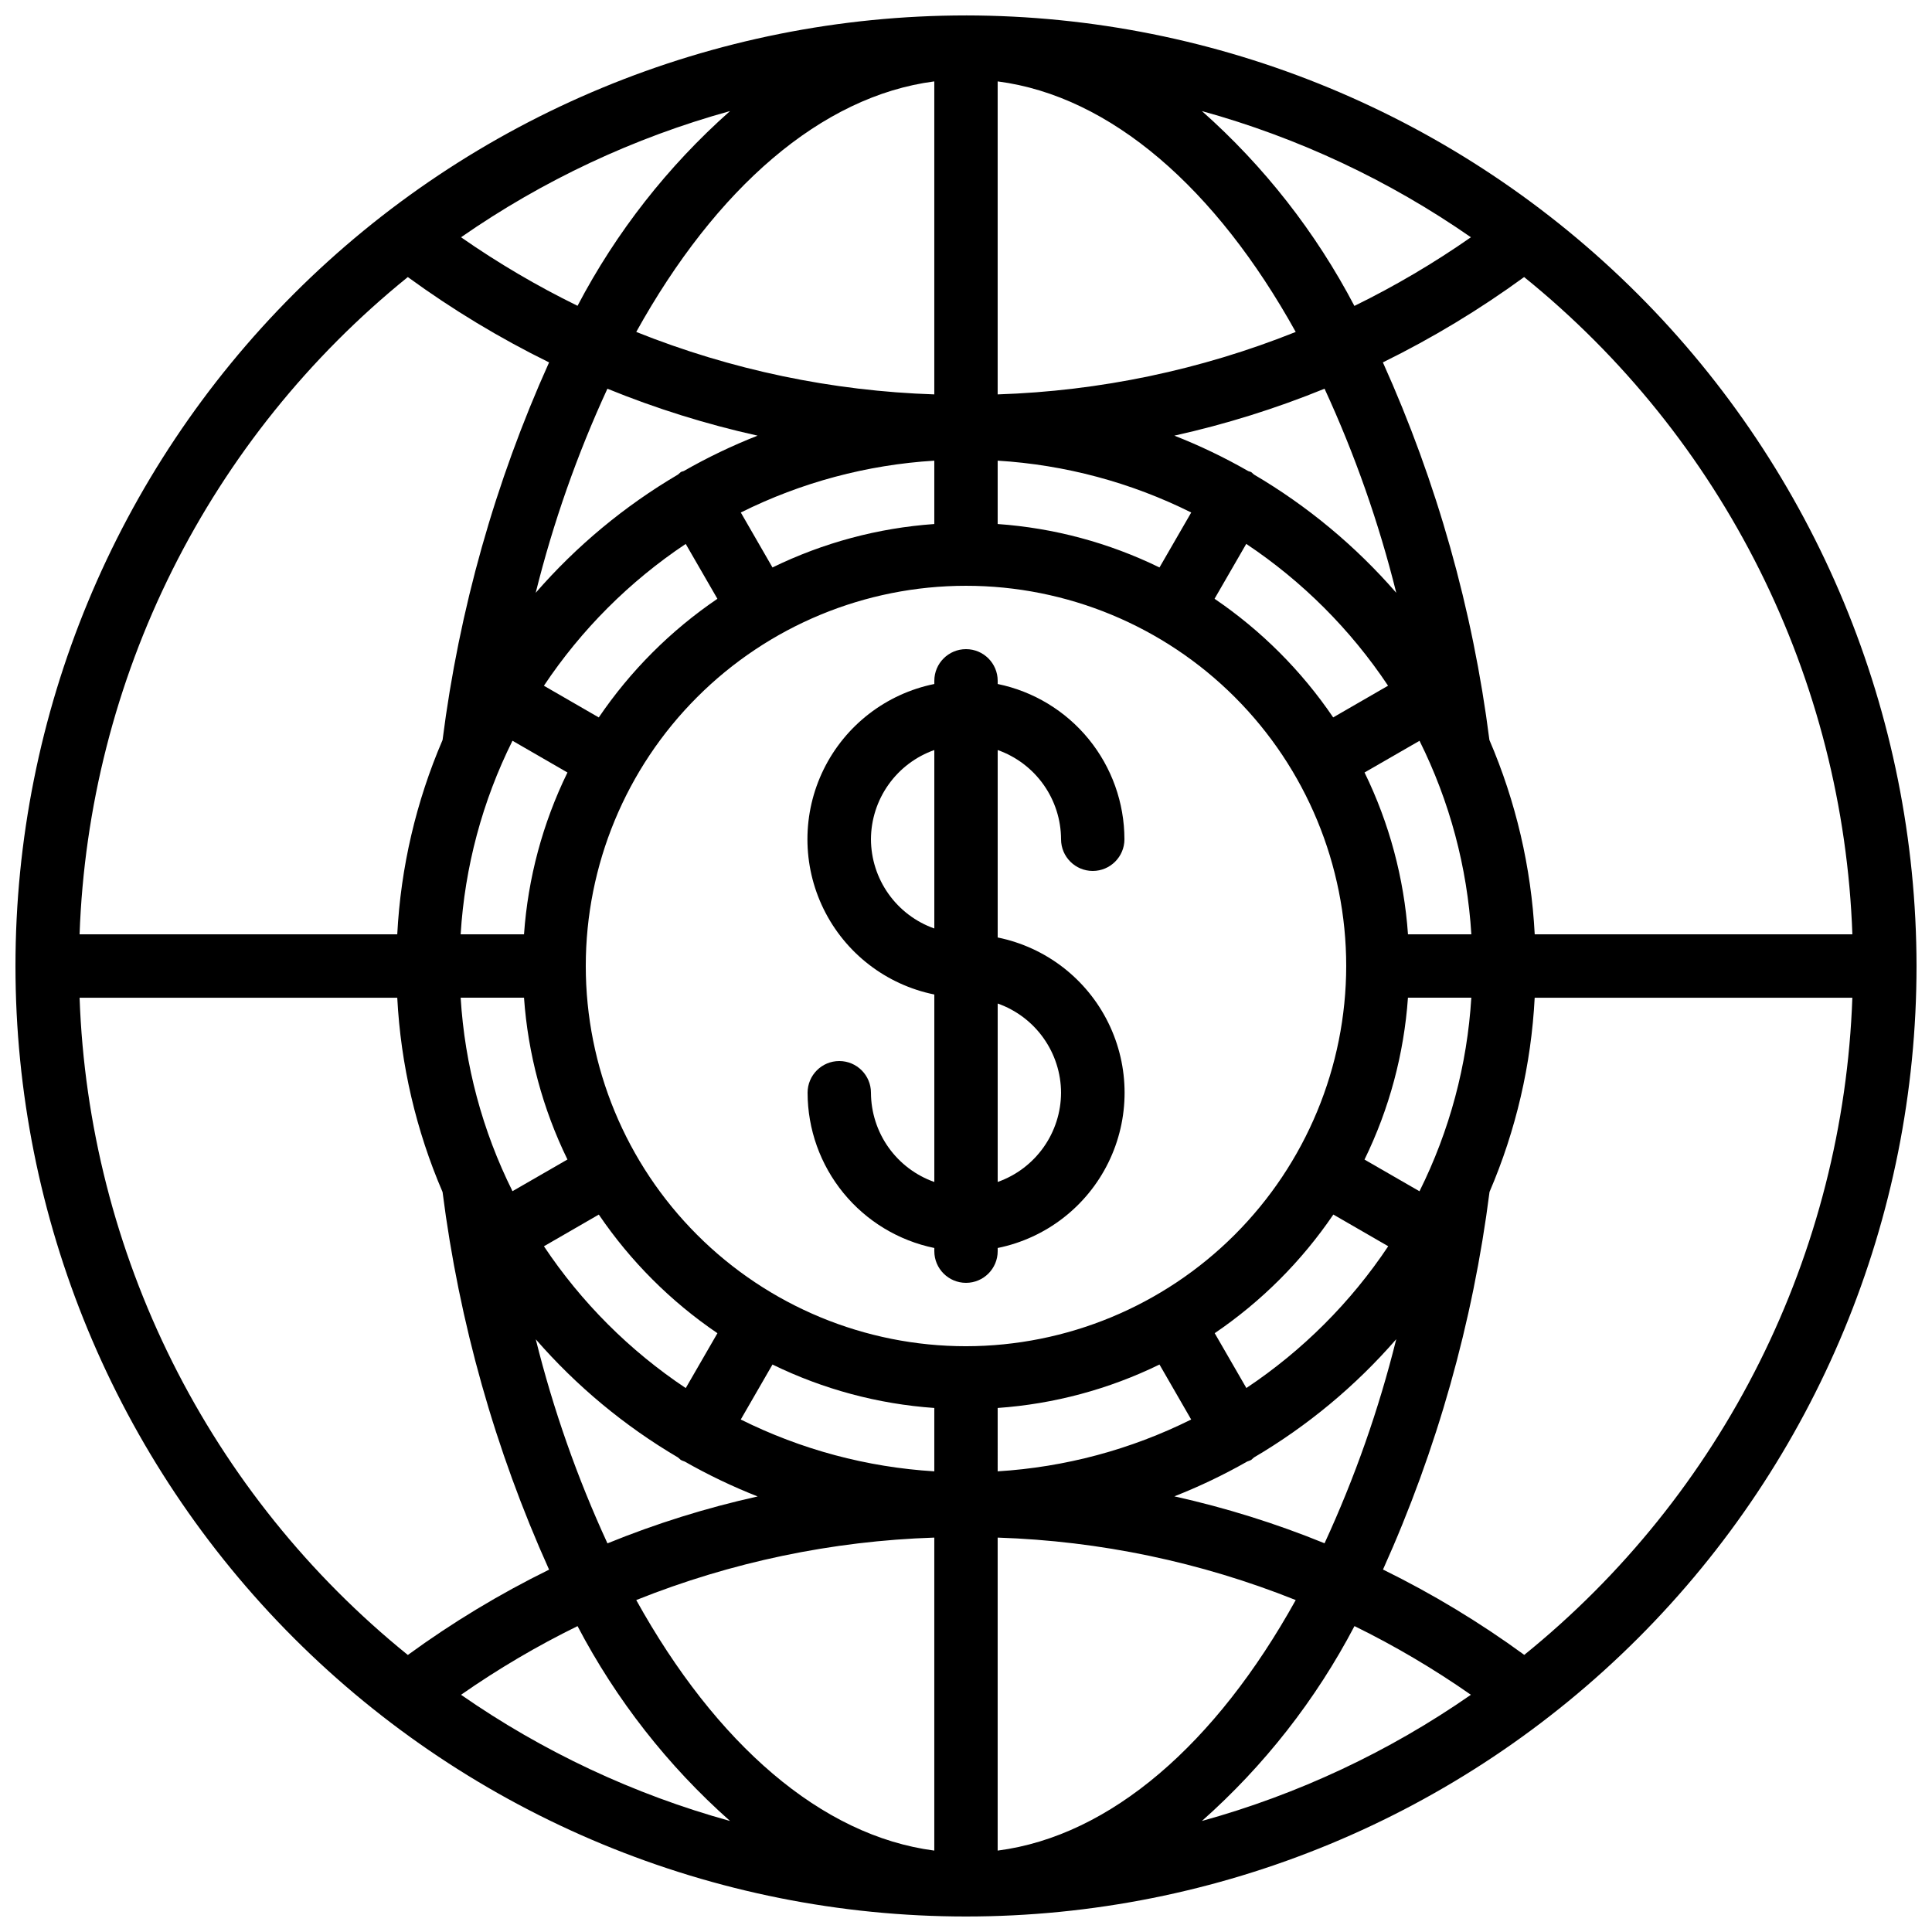
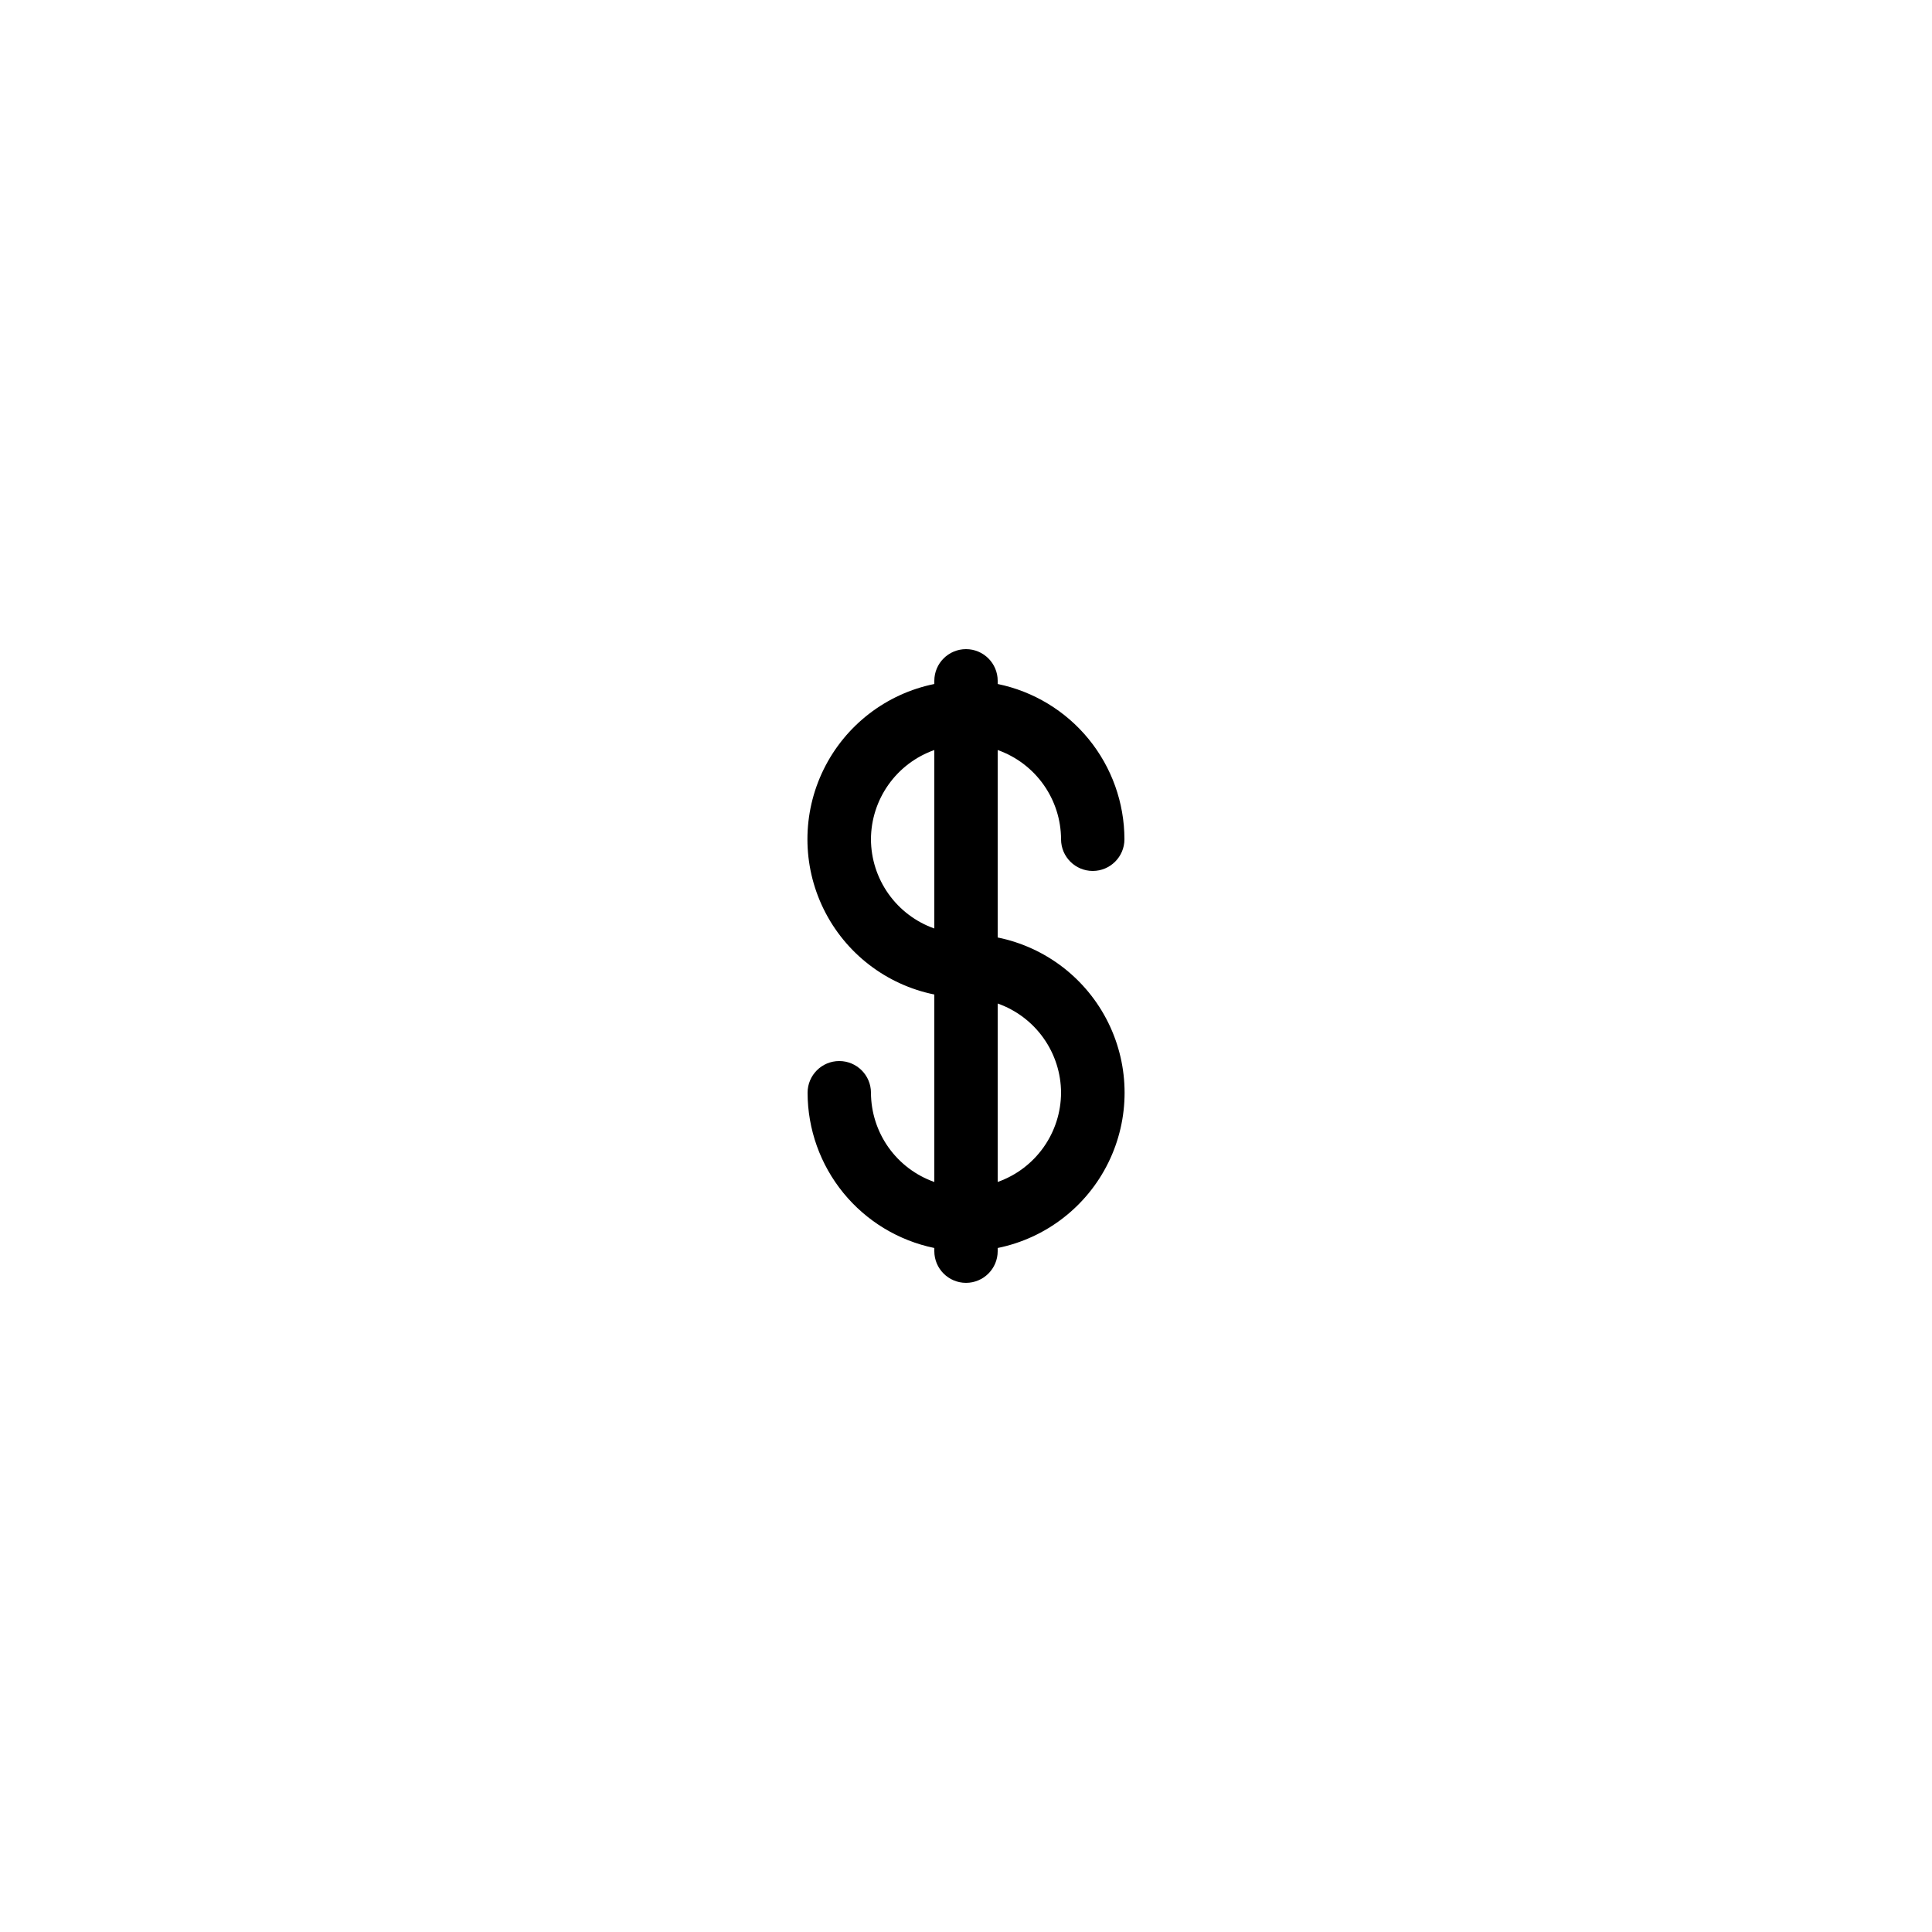
<svg xmlns="http://www.w3.org/2000/svg" width="800px" height="800px" version="1.1" viewBox="144 144 512 512">
  <defs>
    <clipPath id="a">
      <path d="m148.09 148.09h503.81v503.81h-503.81z" />
    </clipPath>
  </defs>
  <path d="m425.19 366.41c0 4.637 3.762 8.398 8.398 8.398 4.637 0 8.398-3.762 8.398-8.398-0.016-9.672-3.359-19.047-9.48-26.543-6.117-7.496-14.633-12.652-24.109-14.602v-0.84c0-4.637-3.758-8.395-8.395-8.395-4.641 0-8.398 3.758-8.398 8.395v0.84c-12.754 2.59-23.586 10.949-29.324 22.625-5.738 11.68-5.738 25.359 0 37.039 5.738 11.68 16.57 20.035 29.324 22.625v49.684c-4.894-1.73-9.137-4.93-12.145-9.164-3.004-4.234-4.629-9.297-4.648-14.488 0-4.637-3.762-8.398-8.398-8.398-4.637 0-8.395 3.762-8.395 8.398 0.012 9.676 3.359 19.051 9.477 26.543 6.117 7.496 14.633 12.652 24.109 14.602v0.84c0 4.637 3.758 8.395 8.398 8.395 4.637 0 8.395-3.758 8.395-8.395v-0.84c12.754-2.59 23.586-10.945 29.324-22.625 5.742-11.68 5.742-25.359 0-37.039-5.738-11.68-16.57-20.035-29.324-22.625v-49.676c4.894 1.73 9.137 4.93 12.141 9.164 3.008 4.231 4.633 9.289 4.652 14.48zm-50.383 0h0.004c0.02-5.191 1.645-10.25 4.652-14.48 3.004-4.234 7.246-7.434 12.141-9.164v47.293c-4.894-1.73-9.137-4.934-12.141-9.164-3.008-4.234-4.633-9.293-4.652-14.484zm50.383 67.176c-0.02 5.191-1.645 10.25-4.652 14.48-3.004 4.234-7.246 7.434-12.141 9.164v-47.289c4.894 1.73 9.137 4.93 12.141 9.164 3.008 4.231 4.633 9.289 4.652 14.48z" />
  <g clip-path="url(#a)">
-     <path d="m400 148.09c-66.812 0-130.88 26.539-178.12 73.781s-73.781 111.31-73.781 178.12c0 66.809 26.539 130.88 73.781 178.12 47.242 47.242 111.31 73.781 178.12 73.781 66.809 0 130.88-26.539 178.12-73.781 47.242-47.242 73.781-111.31 73.781-178.12-0.074-66.789-26.641-130.82-73.863-178.04-47.227-47.223-111.25-73.789-178.04-73.863zm234.9 243.51h-84.184c-0.926-17.742-4.992-35.176-12.008-51.496-4.402-34.574-13.918-68.301-28.23-100.07 13.109-6.438 25.633-14.004 37.434-22.613 26.113 21.121 47.395 47.598 62.402 77.648 15.008 30.051 23.391 62.969 24.586 96.535zm-117.77 0c-1.047-14.902-4.957-29.461-11.512-42.883l14.57-8.398v0.004c7.969 15.996 12.641 33.438 13.734 51.277zm-42.824 120.25-8.398-14.543h0.004c12.367-8.402 23.031-19.07 31.438-31.438l14.543 8.398c-9.934 14.887-22.719 27.66-37.609 37.582zm-186.16-37.574 14.543-8.398c8.402 12.367 19.07 23.035 31.438 31.438l-8.398 14.543h0.004c-14.887-9.926-27.66-22.699-37.586-37.582zm37.574-186.13 8.398 14.543c-12.367 8.402-23.035 19.07-31.438 31.438l-14.543-8.398v0.004c9.926-14.887 22.699-27.66 37.582-37.586zm186.13 37.574-14.543 8.398c-8.402-12.367-19.07-23.035-31.438-31.438l8.398-14.543c14.883 9.926 27.656 22.699 37.582 37.582zm-60.574-31.336c-13.422-6.555-27.98-10.465-42.883-11.512v-16.793c17.848 1.09 35.293 5.762 51.297 13.738zm-59.676-11.512c-14.902 1.047-29.461 4.957-42.883 11.512l-8.398-14.57 0.004 0.004c15.996-7.973 33.438-12.645 51.277-13.738zm-97.219 65.848c-6.555 13.422-10.465 27.98-11.512 42.883h-16.793c1.09-17.848 5.762-35.293 13.738-51.297zm-11.512 59.676c1.047 14.902 4.957 29.461 11.512 42.883l-14.57 8.398h0.004c-7.977-16-12.648-33.438-13.738-51.281zm65.848 97.219c13.422 6.555 27.98 10.465 42.883 11.512v16.793c-17.844-1.09-35.285-5.762-51.289-13.734zm59.676 11.512c14.902-1.047 29.461-4.957 42.883-11.512l8.398 14.57c-16 7.969-33.438 12.641-51.281 13.734zm-8.395-16.363c-26.727 0-52.355-10.617-71.25-29.516-18.898-18.895-29.512-44.523-29.512-71.246 0-26.727 10.613-52.355 29.512-71.25 18.895-18.898 44.523-29.512 71.25-29.512 26.723 0 52.352 10.613 71.246 29.512 18.898 18.895 29.516 44.523 29.516 71.25-0.031 26.715-10.656 52.324-29.547 71.215s-44.5 29.516-71.215 29.547zm76.328-231h-0.004c-0.238-0.234-0.492-0.457-0.754-0.664-0.25-0.102-0.504-0.188-0.766-0.254-6.289-3.606-12.832-6.746-19.582-9.395 13.594-3.019 26.91-7.18 39.801-12.438 8.02 17.395 14.383 35.5 19.004 54.086-10.793-12.414-23.523-22.996-37.703-31.336zm-67.934-21.246v-82.945c29.977 3.887 57.879 28.348 78.988 66.395-25.164 10.066-51.895 15.668-78.988 16.551zm-16.793-82.945v82.945c-27.09-0.883-53.82-6.484-78.988-16.551 21.109-38.047 49.012-62.504 78.988-66.395zm-46.828 93.875v0.004c-6.746 2.652-13.289 5.789-19.582 9.387-0.25 0.117-0.52 0.117-0.766 0.262-0.262 0.207-0.516 0.43-0.754 0.664-14.176 8.34-26.91 18.922-37.703 31.336 4.625-18.586 10.984-36.691 19.004-54.086 12.891 5.258 26.207 9.418 39.801 12.438zm-21.102 270.79c0.238 0.234 0.492 0.453 0.754 0.664 0.34 0.168 0.691 0.312 1.051 0.434 6.211 3.535 12.664 6.621 19.312 9.238-13.594 3.016-26.906 7.176-39.801 12.434-8.016-17.391-14.379-35.496-19-54.082 10.789 12.402 23.516 22.977 37.684 31.312zm67.93 21.242v82.945c-29.977-3.887-57.879-28.348-78.988-66.395 25.168-10.066 51.898-15.668 78.988-16.551zm16.793 82.945v-82.945c27.094 0.883 53.824 6.484 78.988 16.551-21.109 38.047-49.012 62.508-78.988 66.395zm46.828-93.875v-0.004c6.652-2.613 13.105-5.699 19.316-9.234 0.352-0.113 0.695-0.25 1.031-0.41 0.262-0.211 0.516-0.43 0.754-0.664 14.18-8.344 26.91-18.926 37.703-31.34-4.621 18.586-10.984 36.695-19.004 54.086-12.891-5.258-26.207-9.418-39.801-12.438zm64.957-80.852-14.57-8.398 0.004-0.004c6.559-13.426 10.465-27.992 11.512-42.898h16.793c-1.09 17.848-5.762 35.293-13.734 51.297zm13.629-252.82c-9.809 6.848-20.129 12.93-30.875 18.195-10.23-19.52-23.922-37.016-40.414-51.641 25.484 7.043 49.586 18.352 71.289 33.445zm-236.75 18.164c-10.742-5.258-21.062-11.328-30.875-18.164 21.703-15.094 45.809-26.402 71.289-33.445-16.488 14.613-30.18 32.102-40.414 51.609zm-44.973-7.617c11.797 8.609 24.32 16.176 37.43 22.613-14.312 31.773-23.824 65.5-28.227 100.07-7.019 16.32-11.086 33.754-12.008 51.496h-84.188c1.195-33.566 9.578-66.484 24.586-96.535 15.008-30.051 36.289-56.527 62.406-77.648zm-86.992 190.98h84.188c0.922 17.742 4.988 35.18 12.008 51.5 4.402 34.57 13.914 68.297 28.227 100.07-13.109 6.438-25.633 14.004-37.43 22.613-26.117-21.121-47.398-47.598-62.406-77.648-15.008-30.047-23.391-62.969-24.586-96.535zm101.09 184.73c9.809-6.848 20.133-12.93 30.875-18.195 10.23 19.52 23.922 37.02 40.414 51.641-25.48-7.043-49.586-18.352-71.289-33.445zm236.79-18.195c10.73 5.266 21.035 11.352 30.832 18.195-21.703 15.094-45.805 26.402-71.289 33.445 16.488-14.613 30.184-32.098 40.414-51.605zm44.973 7.617c-11.797-8.609-24.32-16.176-37.434-22.613 14.316-31.777 23.828-65.504 28.23-100.07 7-16.312 11.051-33.738 11.969-51.465h84.184c-1.195 33.566-9.578 66.488-24.586 96.535-15.008 30.051-36.289 56.527-62.402 77.648z" />
-   </g>
+     </g>
</svg>